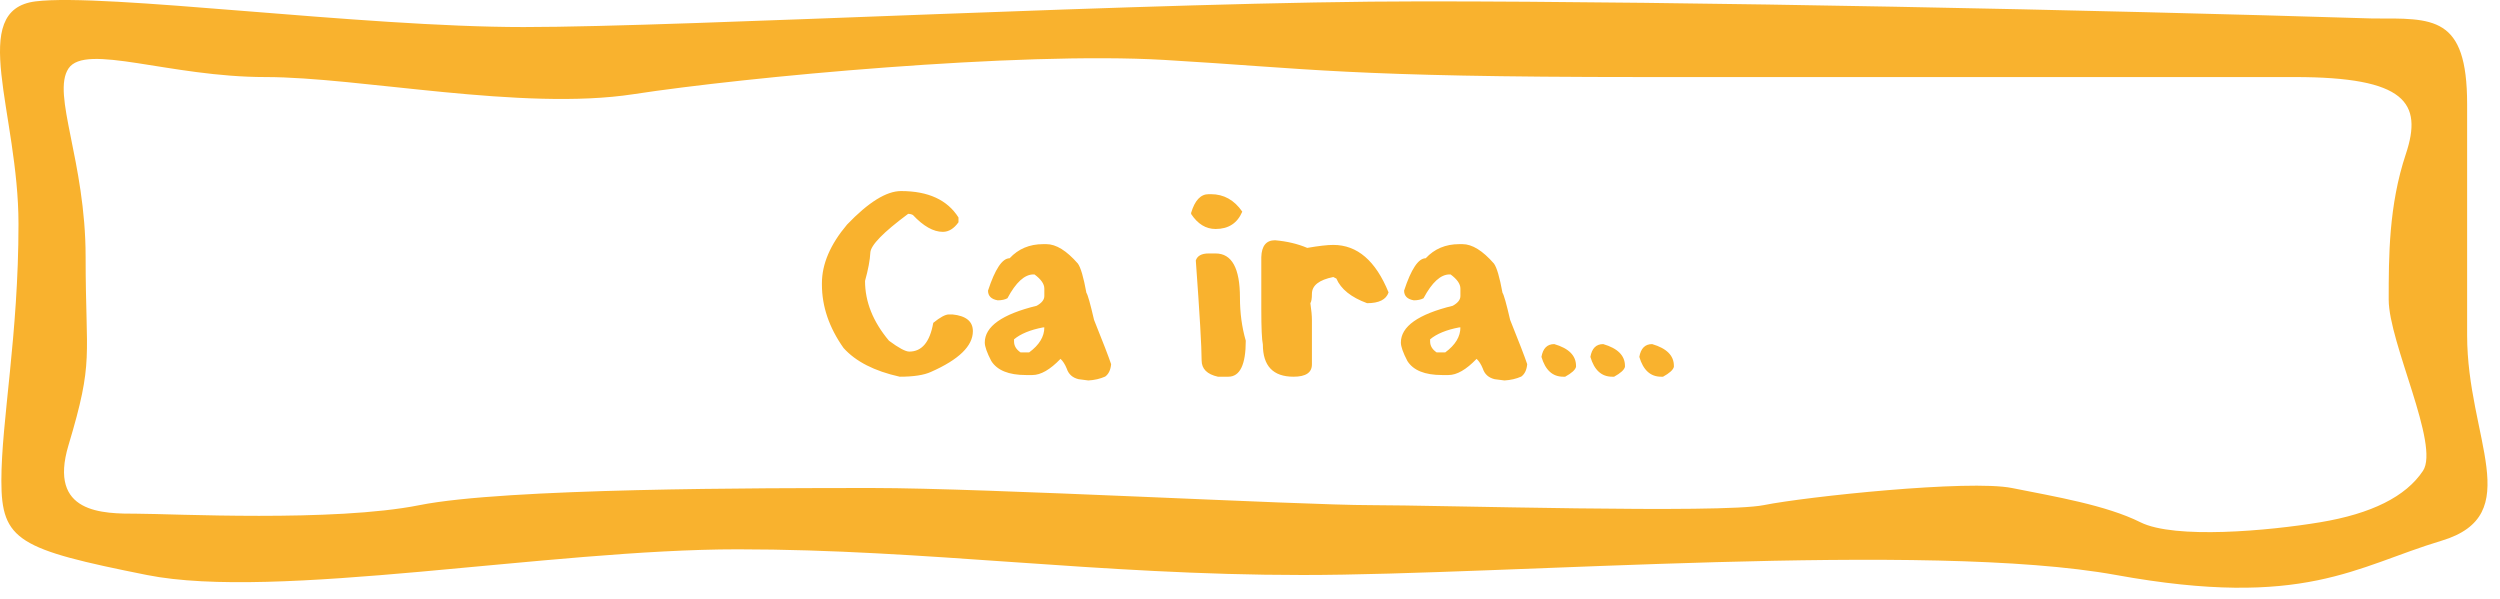
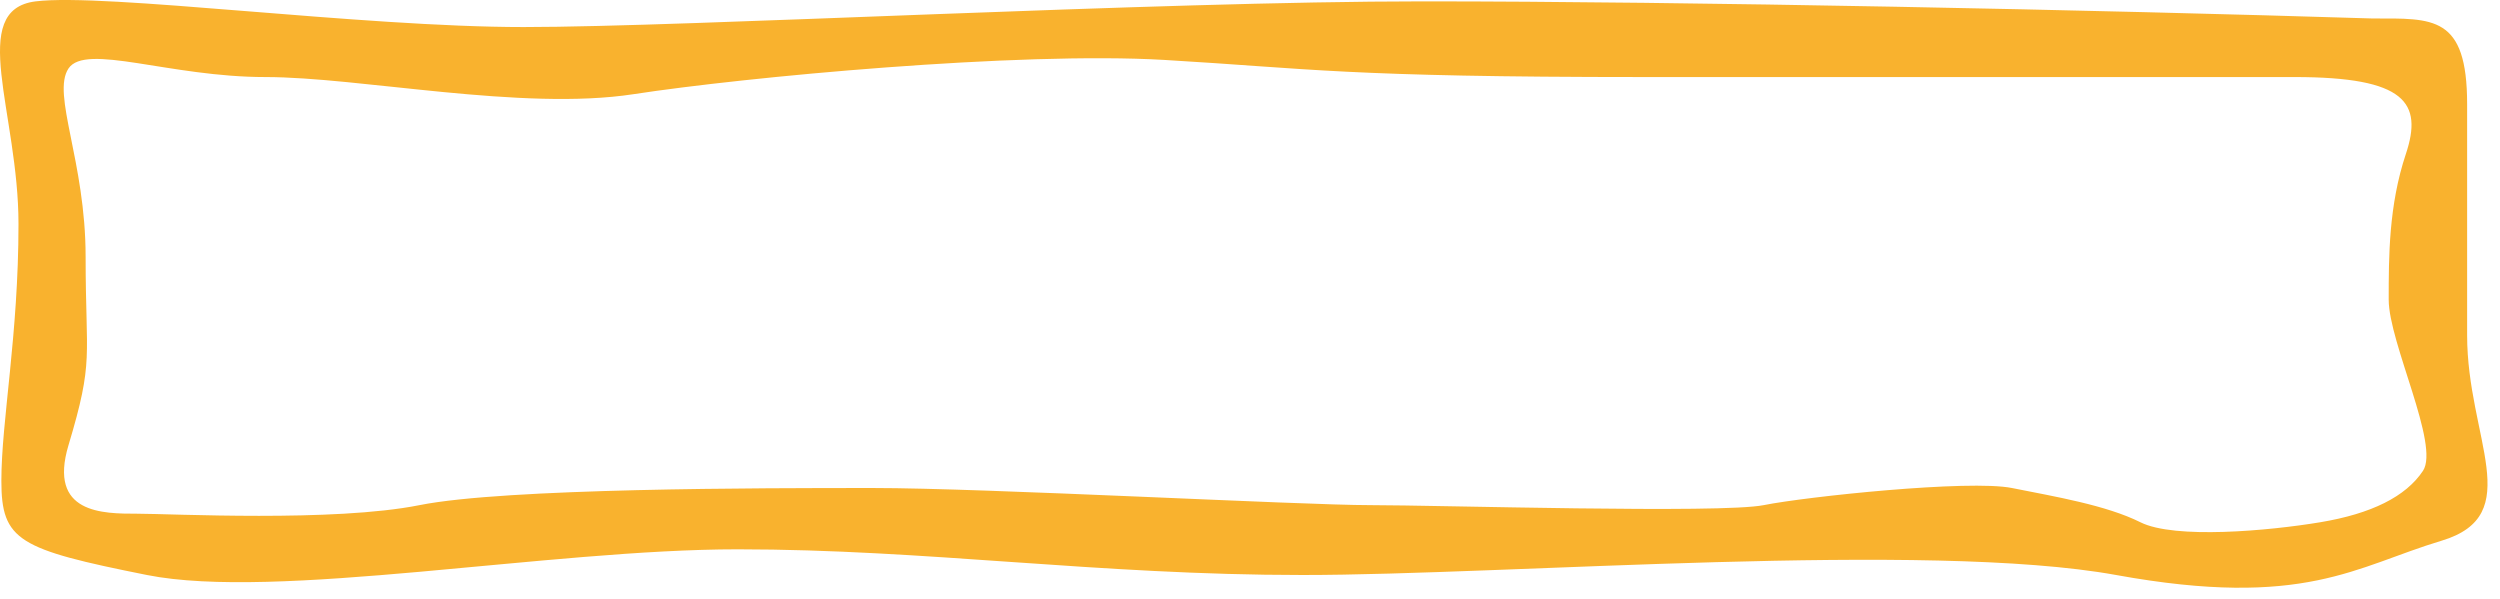
<svg xmlns="http://www.w3.org/2000/svg" width="146" height="35" viewBox="0 0 146 35" fill="none">
  <path d="M2.08 0.08C6.08 -0.42 21.08 1.58 30.58 1.58C40.08 1.58 67.58 0.08 83.08 0.08C98.58 0.08 122.58 0.58 138.58 1.08C142.08 1.08 144.08 0.88 144.08 6.08V19.58C144.08 25.58 147.58 30.08 142.58 31.58C137.58 33.08 134.58 35.58 123.58 33.58C112.58 31.58 88.08 33.58 76.08 33.58C64.08 33.58 54.08 32.08 43.08 32.08C32.08 32.08 16.08 35.08 8.58 33.58C1.08 32.08 0.08 31.58 0.08 28.08C0.08 24.58 1.08 19.58 1.08 13.08C1.08 6.58 -1.92 0.58 2.08 0.08ZM68 3.5C59.5 3 43.5 4.5 37 5.5C30.5 6.5 21 4.5 15.5 4.5C9.91 4.5 5 2.5 4 4C3 5.5 5 9.41 5 15C5 21 5.5 21 4 26C2.8 30 6 30 8 30C10 30 19.5 30.5 24.5 29.5C29.5 28.5 44.5 28.5 51 28.5C57.5 28.5 76 29.5 80 29.5C84 29.5 100.5 30 103 29.5C105.5 29 115 28 117.5 28.5C120 29 123 29.5 125 30.5C127 31.5 132.5 31 135.5 30.5C138.5 30 140.5 29 141.5 27.5C142.5 26 139.5 20 139.5 17.5C139.5 15 139.5 12 140.5 9C141.5 6 140.5 4.5 134 4.5H96C78.5 4.5 76.5 4 68 3.5Z" fill="#F9B22E" />
-   <path d="M52.62 11.158C54.207 11.158 55.326 11.672 55.976 12.701V12.98C55.709 13.353 55.404 13.54 55.062 13.54C54.512 13.54 53.93 13.212 53.315 12.557C53.234 12.512 53.141 12.489 53.035 12.489C51.589 13.562 50.853 14.316 50.828 14.749C50.807 15.183 50.704 15.735 50.518 16.405C50.518 17.625 50.984 18.789 51.916 19.898C52.486 20.322 52.882 20.533 53.103 20.533C53.839 20.533 54.305 19.974 54.502 18.855C54.905 18.527 55.21 18.363 55.417 18.363H55.621C56.417 18.444 56.816 18.769 56.816 19.339C56.816 20.206 55.999 21 54.366 21.72C53.958 21.907 53.35 22 52.544 22C51.067 21.672 49.973 21.113 49.263 20.322C48.421 19.132 48 17.897 48 16.617V16.541C48 15.417 48.489 14.276 49.467 13.116C50.717 11.811 51.768 11.158 52.62 11.158ZM60.921 14.258H61.11C61.674 14.258 62.287 14.636 62.947 15.392C63.113 15.619 63.28 16.189 63.446 17.101C63.522 17.197 63.67 17.723 63.892 18.681C64.411 19.971 64.744 20.833 64.89 21.267C64.86 21.604 64.744 21.846 64.542 21.992C64.245 22.123 63.917 22.199 63.559 22.219L62.985 22.144C62.632 22.058 62.403 21.851 62.297 21.524C62.196 21.277 62.075 21.088 61.934 20.957C61.329 21.587 60.782 21.902 60.293 21.902H59.915C58.907 21.902 58.232 21.627 57.889 21.078C57.637 20.594 57.511 20.236 57.511 20.004C57.511 19.067 58.522 18.351 60.543 17.857C60.84 17.691 60.989 17.502 60.989 17.29V16.851C60.989 16.584 60.797 16.309 60.414 16.027H60.354C59.835 16.027 59.328 16.491 58.834 17.418C58.683 17.499 58.494 17.539 58.267 17.539C57.889 17.474 57.7 17.285 57.7 16.972C58.113 15.712 58.534 15.082 58.963 15.082C59.472 14.533 60.124 14.258 60.921 14.258ZM59.22 19.944C59.22 20.196 59.346 20.407 59.598 20.579H60.104C60.694 20.145 60.989 19.659 60.989 19.119H60.921C60.175 19.261 59.608 19.492 59.22 19.815V19.944ZM70.583 11.34H70.719C71.47 11.34 72.08 11.68 72.549 12.36C72.262 13.036 71.742 13.373 70.991 13.373C70.422 13.373 69.946 13.081 69.562 12.496V12.428C69.779 11.703 70.12 11.34 70.583 11.34ZM70.583 14.802H70.991C71.939 14.802 72.413 15.662 72.413 17.381C72.413 18.273 72.526 19.112 72.753 19.898C72.753 21.299 72.413 22 71.732 22H71.127C70.492 21.859 70.175 21.541 70.175 21.047C70.175 20.271 70.061 18.326 69.835 15.211C69.925 14.938 70.175 14.802 70.583 14.802ZM74.462 14.031C75.157 14.092 75.785 14.24 76.344 14.477C77.015 14.361 77.521 14.303 77.864 14.303C79.265 14.303 80.341 15.228 81.092 17.078C80.951 17.497 80.533 17.706 79.837 17.706C78.905 17.363 78.308 16.884 78.045 16.269L77.864 16.178C77.032 16.345 76.616 16.672 76.616 17.161C76.616 17.433 76.586 17.615 76.526 17.706C76.586 18.114 76.616 18.442 76.616 18.689V21.282C76.616 21.761 76.259 22 75.543 22C74.348 22 73.751 21.372 73.751 20.117C73.691 19.835 73.66 19.15 73.66 18.061V15.014C73.68 14.359 73.948 14.031 74.462 14.031ZM85.22 14.258H85.409C85.974 14.258 86.586 14.636 87.246 15.392C87.413 15.619 87.579 16.189 87.746 17.101C87.821 17.197 87.97 17.723 88.192 18.681C88.711 19.971 89.043 20.833 89.189 21.267C89.159 21.604 89.043 21.846 88.842 21.992C88.544 22.123 88.217 22.199 87.859 22.219L87.284 22.144C86.931 22.058 86.702 21.851 86.596 21.524C86.496 21.277 86.374 21.088 86.233 20.957C85.629 21.587 85.082 21.902 84.593 21.902H84.215C83.207 21.902 82.531 21.627 82.189 21.078C81.936 20.594 81.811 20.236 81.811 20.004C81.811 19.067 82.821 18.351 84.842 17.857C85.14 17.691 85.288 17.502 85.288 17.29V16.851C85.288 16.584 85.097 16.309 84.714 16.027H84.653C84.134 16.027 83.627 16.491 83.134 17.418C82.982 17.499 82.793 17.539 82.567 17.539C82.189 17.474 81.999 17.285 81.999 16.972C82.413 15.712 82.834 15.082 83.262 15.082C83.771 14.533 84.424 14.258 85.22 14.258ZM83.519 19.944C83.519 20.196 83.645 20.407 83.897 20.579H84.404C84.993 20.145 85.288 19.659 85.288 19.119H85.22C84.474 19.261 83.907 19.492 83.519 19.815V19.944ZM90.77 20.095C91.616 20.342 92.04 20.765 92.04 21.365V21.425C91.995 21.602 91.783 21.793 91.405 22H91.291C90.671 22 90.248 21.614 90.021 20.843C90.107 20.344 90.356 20.095 90.77 20.095ZM93.627 20.095C94.474 20.342 94.898 20.765 94.898 21.365V21.425C94.852 21.602 94.641 21.793 94.263 22H94.149C93.529 22 93.106 21.614 92.879 20.843C92.965 20.344 93.214 20.095 93.627 20.095ZM96.485 20.095C97.332 20.342 97.755 20.765 97.755 21.365V21.425C97.71 21.602 97.499 21.793 97.121 22H97.007C96.387 22 95.964 21.614 95.737 20.843C95.823 20.344 96.072 20.095 96.485 20.095Z" fill="#F9B22E" />
</svg>